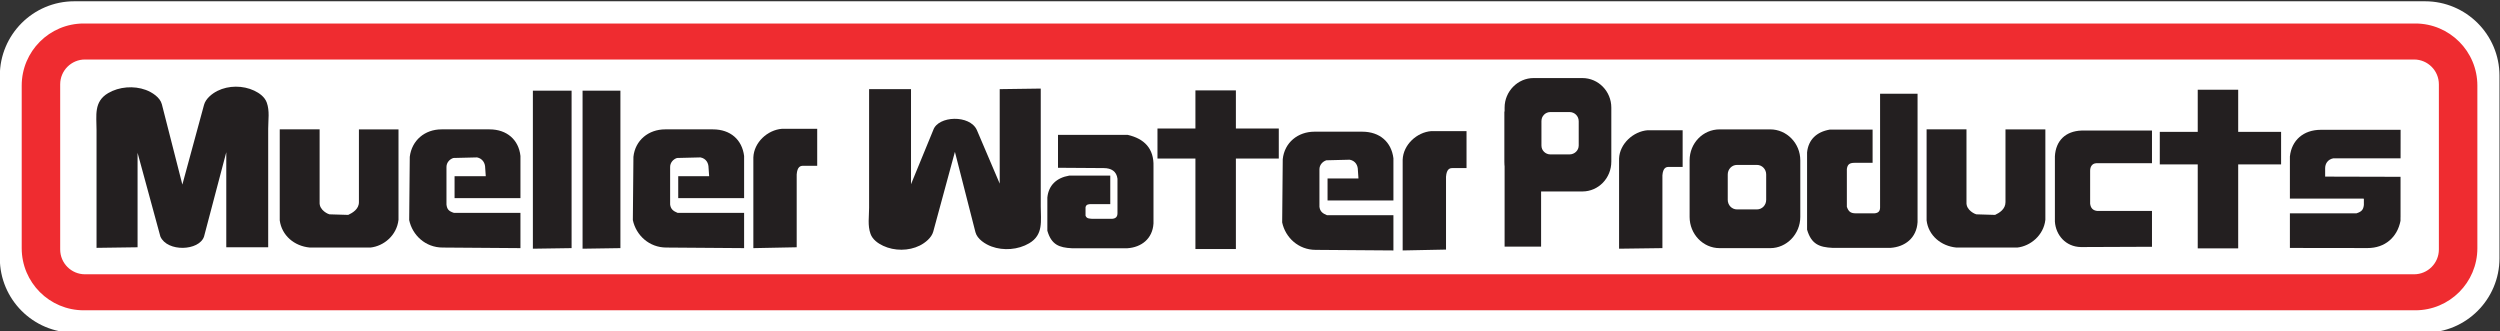
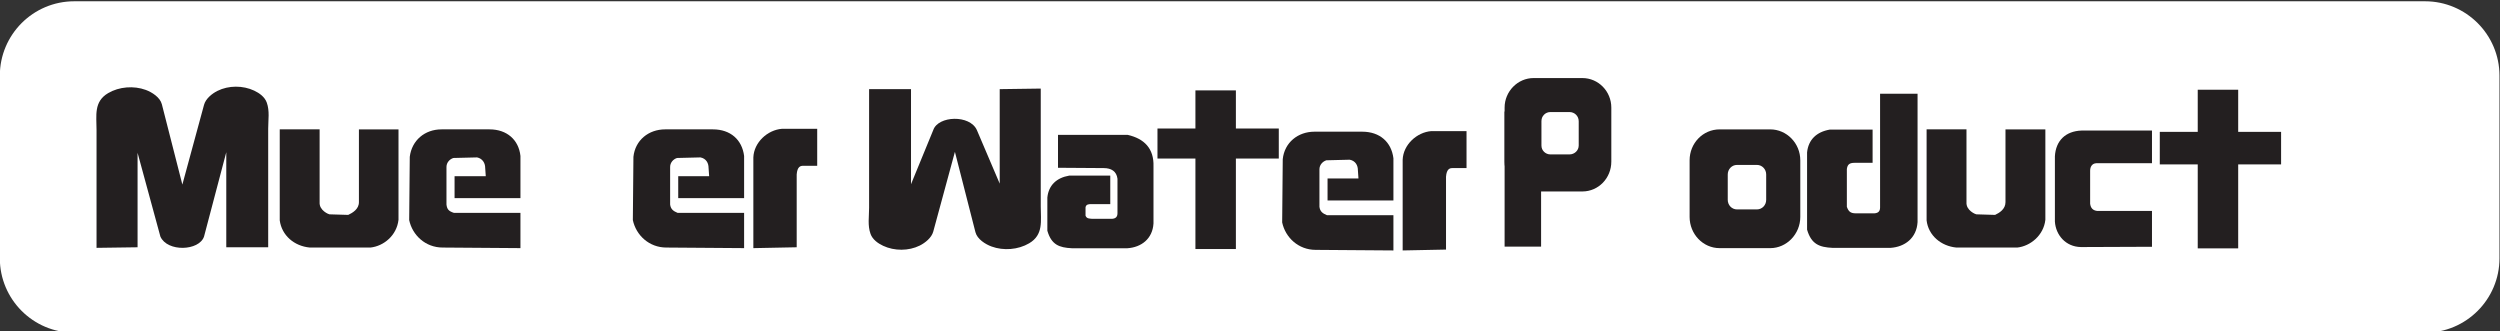
<svg xmlns="http://www.w3.org/2000/svg" version="1.1" id="svg4164" viewBox="0 0 427.871 56.728" height="16.01mm" width="120.755mm">
  <rect x="0" y="0" width="427.871" height="56.728" fill="#333333" stroke="none" />
  <defs id="defs4166">
    <clipPath id="clipPath30" clipPathUnits="userSpaceOnUse">
      <path id="path32" d="m 96,684.102 199.259,0 0,26.419 -199.259,0 0,-26.419 z" />
    </clipPath>
  </defs>
  <g transform="translate(-161.177,-315.003)" id="layer1">
    <g clip-path="url(#clipPath30)" id="g28" transform="matrix(2.147,0,0,-2.147,-44.964,1840.709)">
      <g transform="translate(101.934,684.102)" id="g34">
        <path id="path36" style="fill:#ffffff;fill-opacity:1;fill-rule:nonzero;stroke:none" d="m 0,0 c -3.277,0 -5.934,2.657 -5.934,5.936 l 0,14.546 c 0,3.278 2.657,5.936 5.934,5.936 l 187.389,0 c 3.278,0 5.937,-2.658 5.937,-5.936 l 0,-14.546 C 193.326,2.657 190.667,0 187.389,0 L 0,0 Z" />
      </g>
      <g transform="translate(288.549,708.749)" id="g38">
-         <path id="path40" style="fill:#ef2c30;fill-opacity:1;fill-rule:nonzero;stroke:none" d="m 0,0 -185.859,0 c -2.731,0 -4.946,-2.216 -4.946,-4.949 l 0,-12.964 c 0,-2.734 2.215,-4.949 4.946,-4.949 l 127.395,0 0.054,2.87 -127.35,0 c -1.093,0 -1.978,0.886 -1.978,1.98 l 0,13.163 c 0,1.092 0.885,1.979 1.978,1.979 l 185.661,0 c 1.094,0 1.979,-0.887 1.979,-1.979 l 0,-13.163 c 0,-1.094 -0.885,-1.98 -1.979,-1.98 l -58.557,0 c -0.027,-2.009 -0.644,-2.37 -1.539,-2.87 l 60.195,0 c 2.733,0 4.948,2.215 4.948,4.949 l 0,12.964 C 4.948,-2.216 2.733,0 0,0" />
-       </g>
+         </g>
      <g transform="translate(103.709,690.865)" id="g42">
        <path id="path44" style="fill:#231f20;fill-opacity:1;fill-rule:nonzero;stroke:none" d="m 0,0 0,3.479 0,5.913 c 0,1.16 -0.232,2.26 0.925,2.942 0.877,0.517 2.048,0.606 3.001,0.255 0.493,-0.183 1.139,-0.589 1.28,-1.141 0,-0.001 1.635,-6.404 1.635,-6.404 0,0 1.728,6.357 1.728,6.358 0.133,0.491 0.641,0.897 1.073,1.112 0.888,0.443 2.029,0.44 2.924,0.019 0.42,-0.197 0.844,-0.506 1.003,-0.951 0.243,-0.676 0.114,-1.38 0.114,-2.079 l 0,-5.948 0,-3.509 -3.341,0 0,7.578 L 8.569,0.899 C 8.177,-0.254 5.643,-0.346 5.09,0.899 L 3.271,7.578 3.271,0.046 0,0 Z" />
      </g>
      <g transform="translate(120.709,690.889)" id="g46">
        <path id="path48" style="fill:#231f20;fill-opacity:1;fill-rule:nonzero;stroke:none" d="m 0,0 c -1.244,0.115 -2.234,0.967 -2.396,2.165 l 0,7.256 3.179,0 0,-5.805 C 0.737,2.948 1.52,2.648 1.566,2.648 L 3.064,2.603 c 0.345,0.16 0.852,0.46 0.852,1.013 l 0,5.805 3.155,0 0,-7.21 C 6.933,0.967 5.897,0.115 4.837,0 L 0,0 Z" />
      </g>
      <g transform="translate(149.133,690.889)" id="g50">
        <path id="path52" style="fill:#231f20;fill-opacity:1;fill-rule:nonzero;stroke:none" d="m 0,0 c -1.382,0 -2.419,0.99 -2.672,2.188 l 0.046,5.044 c 0.138,1.314 1.198,2.189 2.534,2.189 l 3.801,0 c 1.405,0 2.326,-0.829 2.488,-2.12 l 0,-3.363 -5.252,0 0,1.751 2.465,0 -0.047,0.668 c 0,0.369 -0.184,0.737 -0.645,0.829 L 0.852,7.14 C 0.553,7.048 0.3,6.772 0.3,6.426 l 0,-2.995 C 0.346,3.063 0.553,2.902 0.899,2.763 l 5.298,0 0,-2.809 L 0,0 Z" />
      </g>
      <g transform="translate(131.304,690.889)" id="g54">
        <path id="path56" style="fill:#231f20;fill-opacity:1;fill-rule:nonzero;stroke:none" d="m 0,0 c -1.382,0 -2.419,0.99 -2.672,2.188 l 0.046,5.044 c 0.161,1.314 1.198,2.189 2.534,2.189 l 3.824,0 c 1.382,0 2.326,-0.829 2.465,-2.12 l 0,-3.363 -5.252,0 0,1.751 2.487,0 -0.046,0.668 c 0,0.369 -0.207,0.737 -0.645,0.829 L 0.853,7.14 C 0.553,7.048 0.3,6.772 0.3,6.426 l 0,-2.995 C 0.346,3.063 0.461,2.902 0.899,2.763 l 5.298,0 0,-2.809 L 0,0 Z" />
      </g>
      <g transform="translate(138.492,690.797)" id="g58">
-         <path id="path60" style="fill:#231f20;fill-opacity:1;fill-rule:nonzero;stroke:none" d="m 0,0 0,12.599 3.086,0 0,-12.553 L 0,0 Z" />
-       </g>
+         </g>
      <g transform="translate(142.453,690.797)" id="g62">
-         <path id="path64" style="fill:#231f20;fill-opacity:1;fill-rule:nonzero;stroke:none" d="m 0,0 0,12.599 3.017,0 0,-12.553 L 0,0 Z" />
-       </g>
+         </g>
      <g transform="translate(156.067,690.842)" id="g66">
        <path id="path68" style="fill:#231f20;fill-opacity:1;fill-rule:nonzero;stroke:none" d="m 0,0 0,7.233 c 0.046,1.197 1.128,2.188 2.28,2.28 l 2.81,0 0,-2.949 -1.128,0 C 3.755,6.564 3.501,6.496 3.455,5.873 l 0,-5.804 L 0,0 Z" />
      </g>
      <g transform="translate(185.917,699.869)" id="g70">
        <path id="path72" style="fill:#231f20;fill-opacity:1;fill-rule:evenodd;stroke:none" d="m 0,0 c 1.298,-0.3 2.097,-1.073 2.047,-2.521 l 0,-4.543 C 1.972,-8.287 1.074,-8.96 -0.025,-9.035 l -4.443,0 c -0.999,0.05 -1.623,0.275 -1.946,1.397 l 0,2.645 c 0.099,0.974 0.724,1.573 1.747,1.748 l 3.269,0 0,-2.272 -1.522,0 c -0.225,0 -0.4,-0.025 -0.45,-0.249 l 0,-0.674 c 0.101,-0.249 0.3,-0.224 0.525,-0.249 l 1.597,0 c 0.3,0.025 0.424,0.174 0.424,0.448 l 0,2.746 c -0.075,0.599 -0.498,0.849 -1.098,0.849 L -5.565,-2.621 -5.565,0 0,0 Z" />
      </g>
      <g transform="translate(251.965,690.889)" id="g74">
        <path id="path76" style="fill:#231f20;fill-opacity:1;fill-rule:nonzero;stroke:none" d="m 0,0 c -1.221,0.115 -2.234,0.967 -2.372,2.165 l 0,7.256 3.179,0 0,-5.805 C 0.761,2.948 1.544,2.648 1.59,2.648 L 3.087,2.603 c 0.346,0.16 0.829,0.46 0.829,1.013 l 0,5.805 3.179,0 0,-7.21 C 6.957,0.967 5.898,0.115 4.861,0 L 0,0 Z" />
      </g>
      <g transform="translate(234.479,697.476)" id="g78">
        <path id="path80" style="fill:#231f20;fill-opacity:1;fill-rule:nonzero;stroke:none" d="m 0,0 c -0.415,0 -0.738,-0.346 -0.738,-0.76 l 0,-2.027 c 0,-0.415 0.323,-0.76 0.738,-0.76 l 1.589,0 c 0.415,0 0.737,0.345 0.737,0.76 l 0,2.027 C 2.326,-0.346 2.004,0 1.589,0 L 0,0 Z m -1.382,2.833 4.03,0 c 1.314,0 2.397,-1.105 2.397,-2.464 l 0,-4.515 c 0,-1.359 -1.083,-2.488 -2.397,-2.488 l -4.03,0 c -1.337,0 -2.396,1.129 -2.396,2.488 l 0,4.515 c 0,1.359 1.059,2.464 2.396,2.464" />
      </g>
      <g transform="translate(219.596,701.69)" id="g82">
        <path id="path84" style="fill:#231f20;fill-opacity:1;fill-rule:nonzero;stroke:none" d="m 0,0 c -0.378,0 -0.711,-0.311 -0.711,-0.733 l 0,-1.932 c 0,-0.4 0.333,-0.711 0.711,-0.711 l 1.532,0 c 0.399,0 0.733,0.311 0.733,0.711 l 0,1.932 C 2.265,-0.311 1.931,0 1.532,0 L 0,0 Z m -1.333,2.71 3.886,0 c 1.289,0 2.311,-1.066 2.311,-2.355 l 0,-4.308 c 0,-1.311 -1.022,-2.377 -2.311,-2.377 l -3.886,0 c -1.266,0 -2.31,1.066 -2.31,2.377 l 0,4.308 c 0,1.289 1.044,2.355 2.31,2.355" />
      </g>
      <g transform="translate(225.078,690.797)" id="g86">
-         <path id="path88" style="fill:#231f20;fill-opacity:1;fill-rule:nonzero;stroke:none" d="m 0,0 0,7.186 c 0.047,1.175 1.129,2.166 2.28,2.258 l 2.788,0 0,-2.926 -1.129,0 C 3.755,6.518 3.501,6.449 3.455,5.85 l 0,-5.804 L 0,0 Z" />
-       </g>
+         </g>
      <path id="path90" style="fill:#231f20;fill-opacity:1;fill-rule:nonzero;stroke:none" d="m 215.953,701.734 2.909,0 0,-10.771 -2.909,0 0,10.771 z" />
      <g transform="translate(248.872,703.15)" id="g92">
        <path id="path94" style="fill:#231f20;fill-opacity:1;fill-rule:evenodd;stroke:none" d="m 0,0 0,-10.235 c -0.077,-1.273 -1.013,-1.974 -2.155,-2.051 l -4.625,0 c -1.039,0.051 -1.688,0.285 -2.027,1.453 l 0,6.157 c 0.105,1.014 0.754,1.637 1.819,1.819 l 3.404,0 0,-2.65 -1.429,0 c -0.416,0 -0.572,-0.13 -0.623,-0.494 l 0,-3.013 c 0.129,-0.364 0.286,-0.519 0.7,-0.519 l 1.507,0 c 0.312,0.025 0.441,0.181 0.441,0.467 L -2.988,0 0,0 Z" />
      </g>
      <g transform="translate(261.892,690.928)" id="g96">
        <path id="path98" style="fill:#231f20;fill-opacity:1;fill-rule:nonzero;stroke:none" d="m 0,0 c -1.221,0.023 -2.004,0.967 -2.072,2.028 l 0,5.208 c 0.068,1.245 0.851,2.005 2.118,2.051 l 5.621,0 0,-2.604 -4.447,0 C 0.876,6.66 0.737,6.384 0.737,6.084 l 0,-2.628 C 0.783,3.111 0.945,2.926 1.29,2.88 l 4.377,0 0,-2.857 L 0,0 Z" />
      </g>
      <g transform="translate(287.373,696.528)" id="g100">
-         <path id="path102" style="fill:#231f20;fill-opacity:1;fill-rule:nonzero;stroke:none" d="m 0,0 0,-3.224 -0.003,0 0,-0.285 c -0.256,-1.313 -1.238,-2.17 -2.621,-2.17 l -6.196,0.008 0,2.757 5.298,0 c 0.438,0.138 0.553,0.3 0.599,0.669 l 0,0.492 -0.048,0.015 -5.849,0 0,3.364 c 0.138,1.291 1.083,2.121 2.465,2.121 l 6.36,0 L 0.003,1.474 -5.365,1.473 C -5.803,1.381 -6.01,1.05 -6.01,0.682 l 0,-0.666 L 0,0 Z" />
-       </g>
+         </g>
      <path id="path104" style="fill:#231f20;fill-opacity:1;fill-rule:nonzero;stroke:none" d="m 271.206,703.47 3.225,0 0,-12.646 -3.225,0 0,12.646 z" />
      <path id="path106" style="fill:#231f20;fill-opacity:1;fill-rule:nonzero;stroke:none" d="m 268.181,700.111 9.67,0 0,-2.594 -9.67,0 0,2.594 z" />
      <g transform="translate(178.977,703.562)" id="g108">
        <path id="path110" style="fill:#231f20;fill-opacity:1;fill-rule:nonzero;stroke:none" d="m 0,0 0,-3.479 0,-5.913 c 0,-1.16 0.232,-2.26 -0.925,-2.942 -0.877,-0.517 -2.049,-0.606 -3.001,-0.254 -0.492,0.181 -1.139,0.588 -1.28,1.14 0,0 -1.636,6.403 -1.636,6.403 0,0 -1.727,-6.357 -1.727,-6.357 -0.133,-0.49 -0.642,-0.896 -1.074,-1.112 -0.887,-0.442 -2.028,-0.44 -2.922,-0.019 -0.421,0.197 -0.846,0.506 -1.004,0.95 -0.243,0.677 -0.114,1.38 -0.114,2.08 l 0,5.947 0,3.51 3.341,0 0,-7.579 1.773,4.316 c 0.392,1.151 2.925,1.243 3.478,0 l 1.82,-4.269 0,7.532 L 0,0 Z" />
      </g>
      <path id="path112" style="fill:#231f20;fill-opacity:1;fill-rule:nonzero;stroke:none" d="m 191.307,703.417 3.225,0 0,-12.646 -3.225,0 0,12.646 z" />
      <path id="path114" style="fill:#231f20;fill-opacity:1;fill-rule:nonzero;stroke:none" d="m 188.282,700.378 9.67,0 0,-2.394 -9.67,0 0,2.394 z" />
      <g transform="translate(200.894,690.704)" id="g116">
        <path id="path118" style="fill:#231f20;fill-opacity:1;fill-rule:nonzero;stroke:none" d="m 0,0 c -1.382,0 -2.419,0.99 -2.672,2.188 l 0.046,5.044 c 0.138,1.314 1.198,2.189 2.534,2.189 l 3.801,0 c 1.405,0 2.326,-0.829 2.487,-2.119 l 0,-3.363 -5.251,0 0,1.751 2.464,0 -0.046,0.668 c 0,0.368 -0.184,0.736 -0.645,0.829 L 0.852,7.141 C 0.553,7.049 0.299,6.772 0.299,6.427 l 0,-2.995 C 0.346,3.063 0.553,2.902 0.898,2.764 l 5.298,0 0,-2.81 L 0,0 Z" />
      </g>
      <g transform="translate(207.827,690.658)" id="g120">
        <path id="path122" style="fill:#231f20;fill-opacity:1;fill-rule:nonzero;stroke:none" d="m 0,0 0,7.233 c 0.047,1.198 1.129,2.188 2.281,2.28 l 2.81,0 0,-2.948 -1.129,0 c -0.207,0 -0.46,-0.069 -0.506,-0.691 l 0,-5.805 L 0,0 Z" />
      </g>
    </g>
  </g>
</svg>